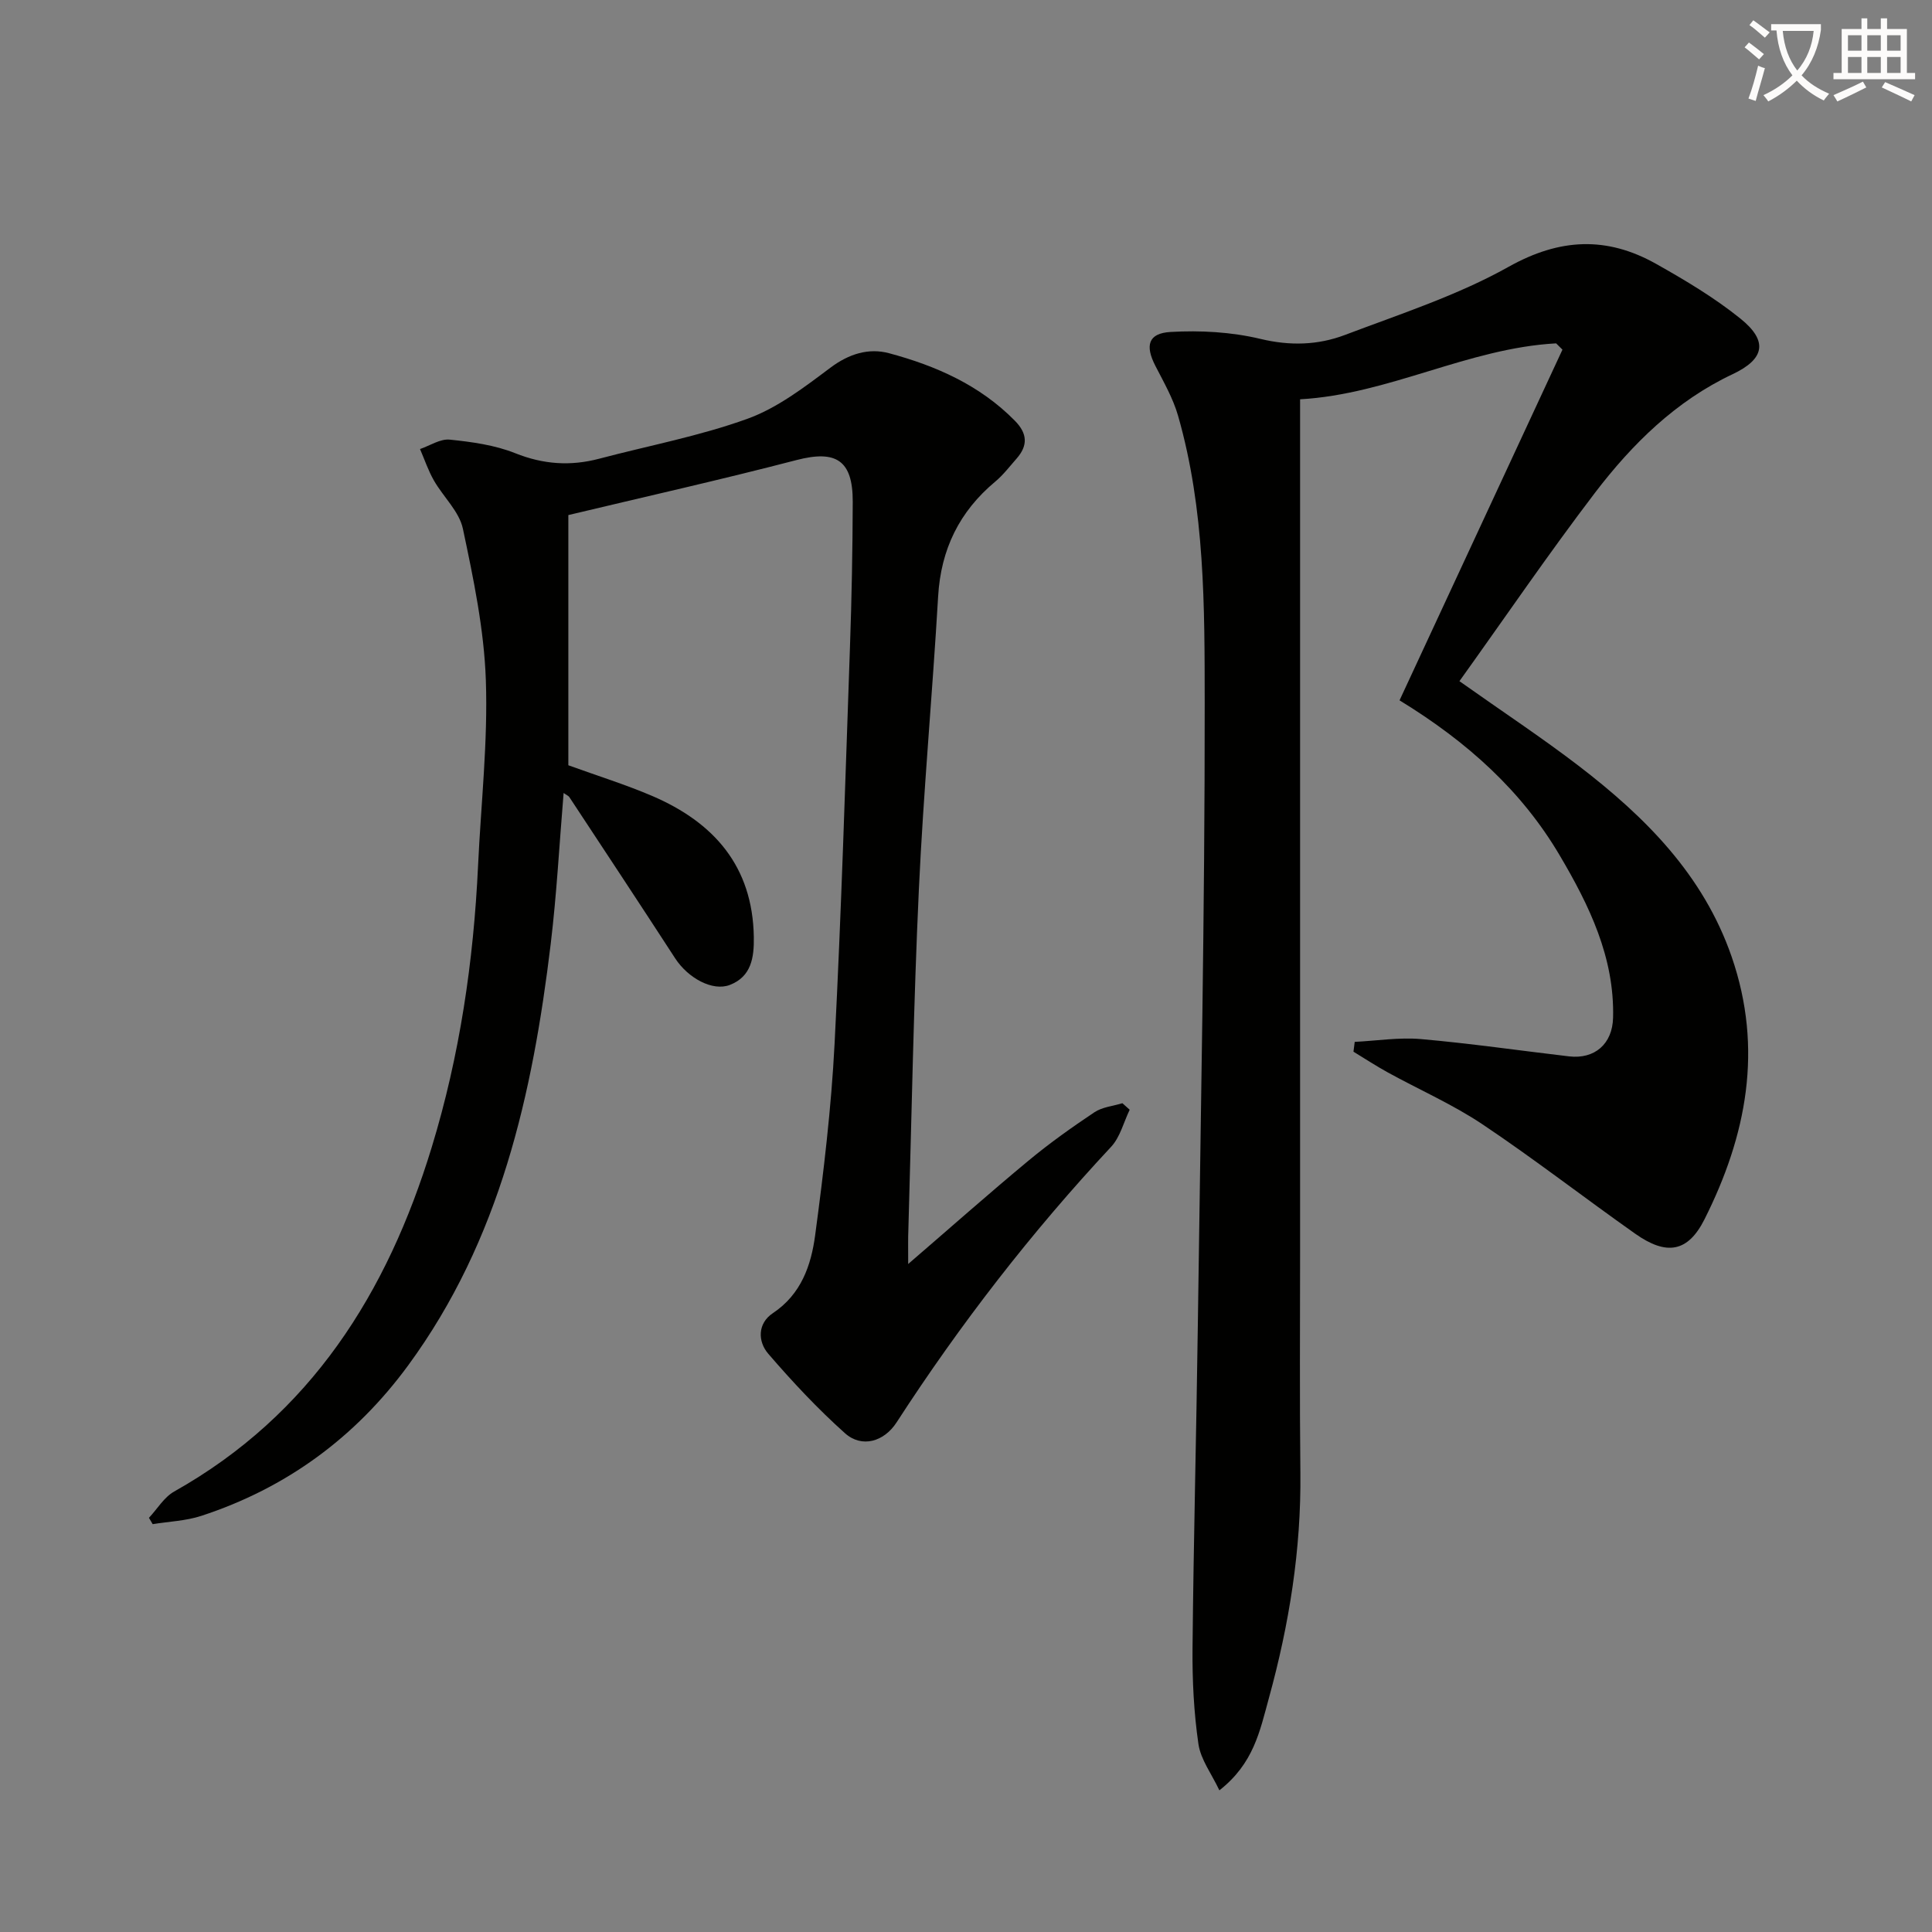
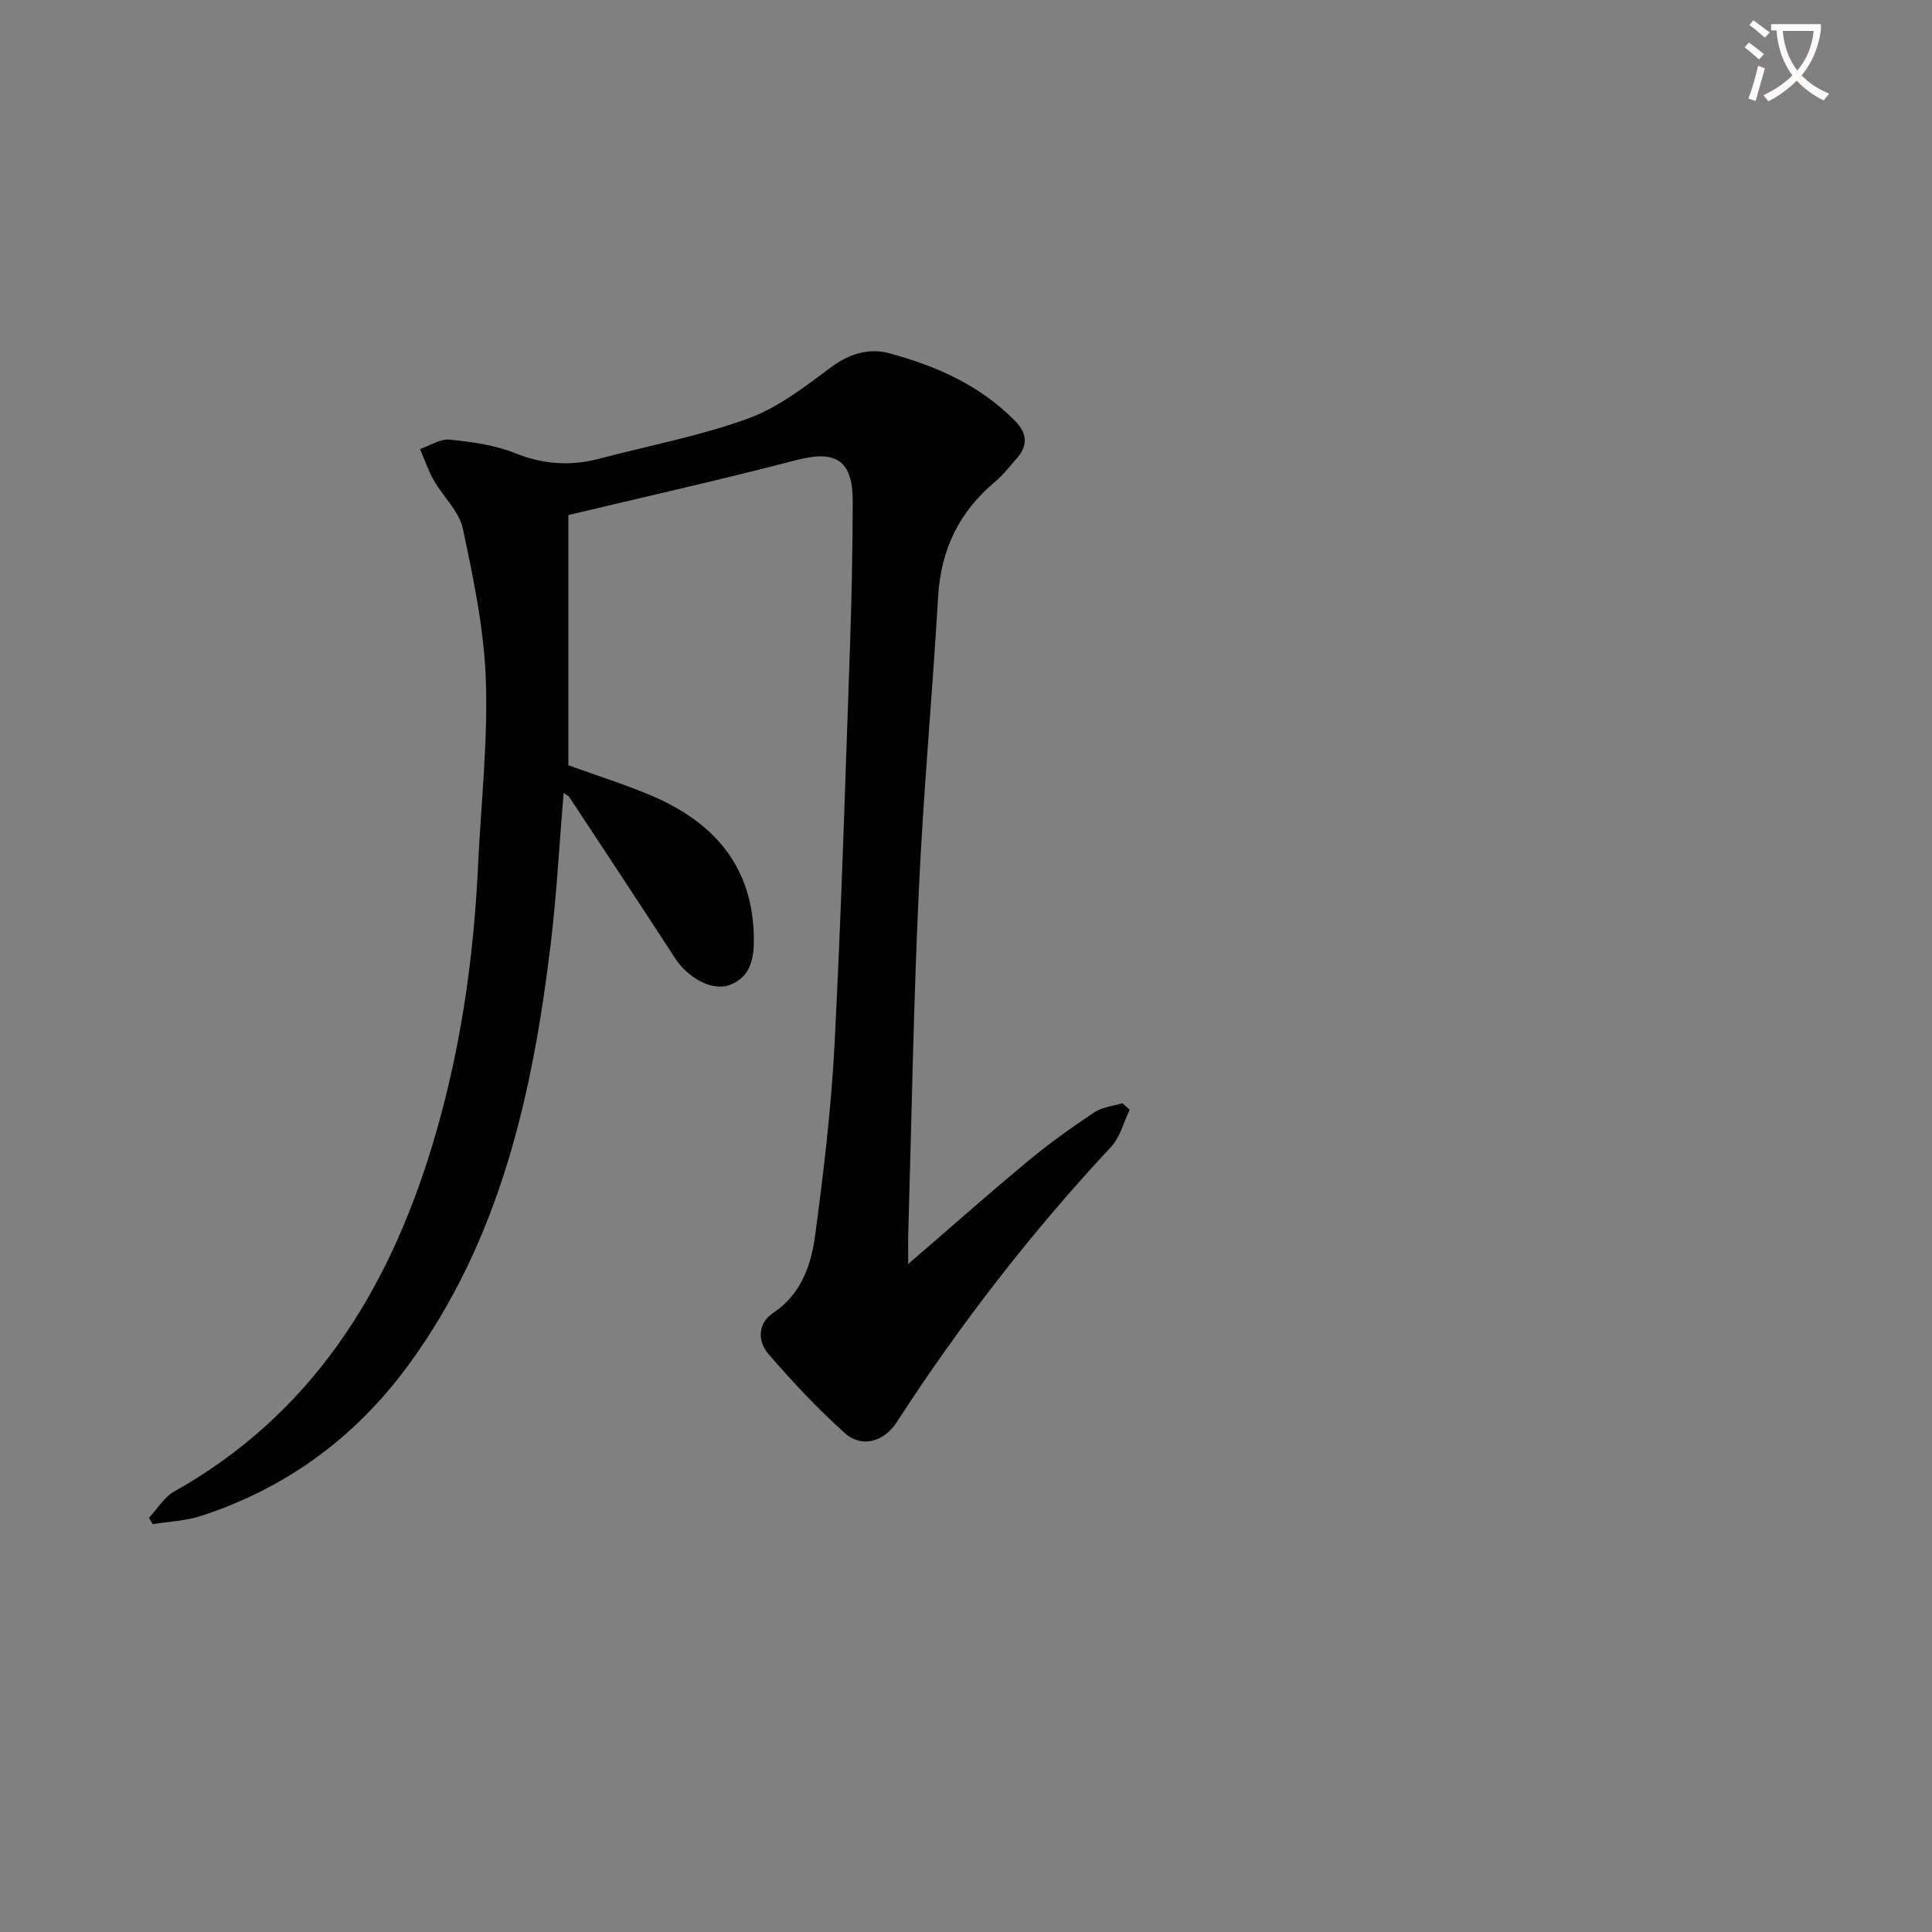
<svg xmlns="http://www.w3.org/2000/svg" enable-background="new 0 0 400 400" viewBox="0 0 400 400">
  <rect x="0" y="0" width="400" height="400" fill="#808080" stroke="none" />
  <path d="m362.1 8.8c1.1.8 2.1 1.6 3.1 2.4l-1 1.1c-1.3-1.1-2.3-2-3-2.5zm1.9 4.8c.5.2.9.4 1.4.5-.6 2.3-1.3 4.5-1.9 6.8l-1.5-.5c.8-2.1 1.4-4.3 2-6.8zm-1-9.4c1.3.9 2.4 1.8 3.4 2.5l-1 1.1c-1.4-1.2-2.4-2.1-3.2-2.6zm3.7 2.2v-1.4h10.3v1.2c-.5 3.6-1.8 6.8-4 9.4 1.5 1.6 3.4 2.8 5.7 3.8-.3.4-.7.8-1.1 1.4-2.3-1.1-4.1-2.5-5.6-4.1-1.6 1.6-3.6 3.1-5.9 4.3-.3-.5-.7-.9-1-1.3 2.4-1.1 4.4-2.5 6-4.1-1.9-2.5-3-5.6-3.3-9.3h-1.1zm8.8 0h-6.4c.3 3.3 1.3 6 3 8.2 2-2.3 3.1-5.1 3.4-8.2z" fill="#fcfbfa" />
-   <path d="m385.3 3.8h1.3v2.2h2.8v-2.2h1.3v2.2h4.1v9.1h1.7v1.3h-16.9v-1.3h1.7v-9.1h4.1v-2.2zm.4 13.1.7 1.2c-1.8.9-3.8 1.9-6 2.9-.2-.4-.5-.8-.8-1.3 2.3-1 4.3-1.9 6.1-2.8zm-3.1-6.4h2.8v-3.2h-2.8zm0 4.6h2.8v-3.3h-2.8zm4-4.6h2.8v-3.2h-2.8zm0 4.6h2.8v-3.3h-2.8zm3.7 1.9c2.1.9 4.1 1.8 6.1 2.7l-.7 1.3c-2.2-1.1-4.2-2-6.1-2.9zm3.2-9.7h-2.8v3.2h2.8zm-2.8 7.8h2.8v-3.3h-2.8z" fill="#fcfbfa" />
  <g fill="#010100">
-     <path d="m302.16 141.03c9.04 6.4 17.08 11.7 24.7 17.54 13.75 10.55 25.78 22.52 31.66 39.51 6.59 19.07 3.09 37.04-5.63 54.38-3.43 6.81-7.84 7.55-14.32 2.98-10.59-7.47-20.83-15.42-31.59-22.63-6.19-4.15-13.12-7.18-19.68-10.79-2.41-1.33-4.72-2.84-7.08-4.28.09-.68.18-1.35.26-2.03 4.57-.23 9.19-.97 13.7-.58 10.25.9 20.44 2.38 30.67 3.58 5.31.62 8.99-2.57 9.12-8 .32-12.5-4.97-23.32-11.06-33.63-7.84-13.29-19.02-23.44-33.15-32.08 11.2-24.11 22.47-48.36 33.73-72.61-.44-.43-.87-.87-1.31-1.3-18.25.99-34.62 10.55-53.01 11.58v6.83 169.47c0 15.32-.11 30.65.06 45.97.17 15.9-2.3 31.3-6.52 46.64-1.89 6.88-3.15 13.52-10.25 19.09-1.6-3.4-3.87-6.37-4.34-9.6-.95-6.53-1.28-13.2-1.22-19.8.21-22.14.79-44.28 1.09-66.42.58-43.12 1.47-86.24 1.43-129.36-.02-19.88.06-39.97-5.51-59.4-1.03-3.6-2.97-6.97-4.7-10.34-2.15-4.18-1.53-6.75 3.13-7.02 6.18-.36 12.63 0 18.64 1.44 6.12 1.47 11.89 1.29 17.47-.82 11.45-4.34 23.28-8.17 33.89-14.11 10.64-5.96 20.34-6.33 30.52-.62 6.06 3.41 12.12 7.02 17.51 11.37 5.76 4.65 4.96 8.36-1.63 11.47-11.77 5.55-20.78 14.44-28.49 24.53-9.68 12.7-18.66 25.88-28.09 39.04z" />
    <path d="m188.03 261.7c9.07-7.82 16.88-14.74 24.91-21.4 4.34-3.6 8.96-6.89 13.65-10.02 1.62-1.08 3.84-1.28 5.79-1.87.5.45 1.01.9 1.51 1.35-1.25 2.58-1.97 5.66-3.84 7.67-16.52 17.7-31.27 36.75-44.42 57.06-2.6 4.01-7.2 5.36-10.69 2.24-5.67-5.07-10.91-10.68-15.88-16.45-2.2-2.56-2.23-6.29.96-8.41 5.87-3.91 7.92-9.92 8.75-16.14 1.76-13.15 3.34-26.38 4.02-39.62 1.41-27.41 2.23-54.84 3.19-82.27.35-9.98.54-19.96.57-29.94.03-8.65-3.48-10.77-11.64-8.65-15.67 4.08-31.47 7.62-47.24 11.39v51.8c6.19 2.24 11.88 4.01 17.33 6.34 12.81 5.49 20.84 14.57 21.07 29.23.07 4.24-.51 8.19-4.97 9.91-3.58 1.38-8.66-1.43-11.31-5.5-7.24-11.15-14.57-22.25-21.89-33.35-.23-.35-.72-.53-1.21-.89-.88 10.55-1.43 20.94-2.67 31.24-3.75 31.11-10.47 61.29-29.5 87.25-10.95 14.94-25.23 25.41-42.83 31.17-3.21 1.05-6.71 1.17-10.08 1.72-.26-.44-.52-.87-.77-1.31 1.73-1.85 3.13-4.27 5.23-5.45 28.3-15.91 44.11-41.13 53.31-71.26 5.81-19.01 8.67-38.53 9.6-58.35.6-12.79 2.05-25.6 1.61-38.35-.36-10.51-2.56-21.02-4.75-31.36-.76-3.6-4.07-6.61-6.01-10.01-1.17-2.05-1.93-4.33-2.87-6.5 2.05-.7 4.19-2.15 6.15-1.95 4.58.47 9.33 1.12 13.56 2.81 5.83 2.33 11.44 2.71 17.39 1.14 10.25-2.71 20.77-4.68 30.7-8.27 6.21-2.25 11.8-6.55 17.18-10.58 3.83-2.87 7.91-4.12 12.13-2.99 9.7 2.6 18.8 6.61 26.05 13.98 2.61 2.65 2.73 5.13.35 7.84-1.43 1.62-2.76 3.38-4.4 4.75-7.45 6.21-11.27 14.03-11.84 23.78-1.18 20.25-3.05 40.46-3.99 60.72-1.09 23.43-1.49 46.89-2.17 70.34-.08 1.77-.04 3.59-.04 7.16z" />
  </g>
</svg>